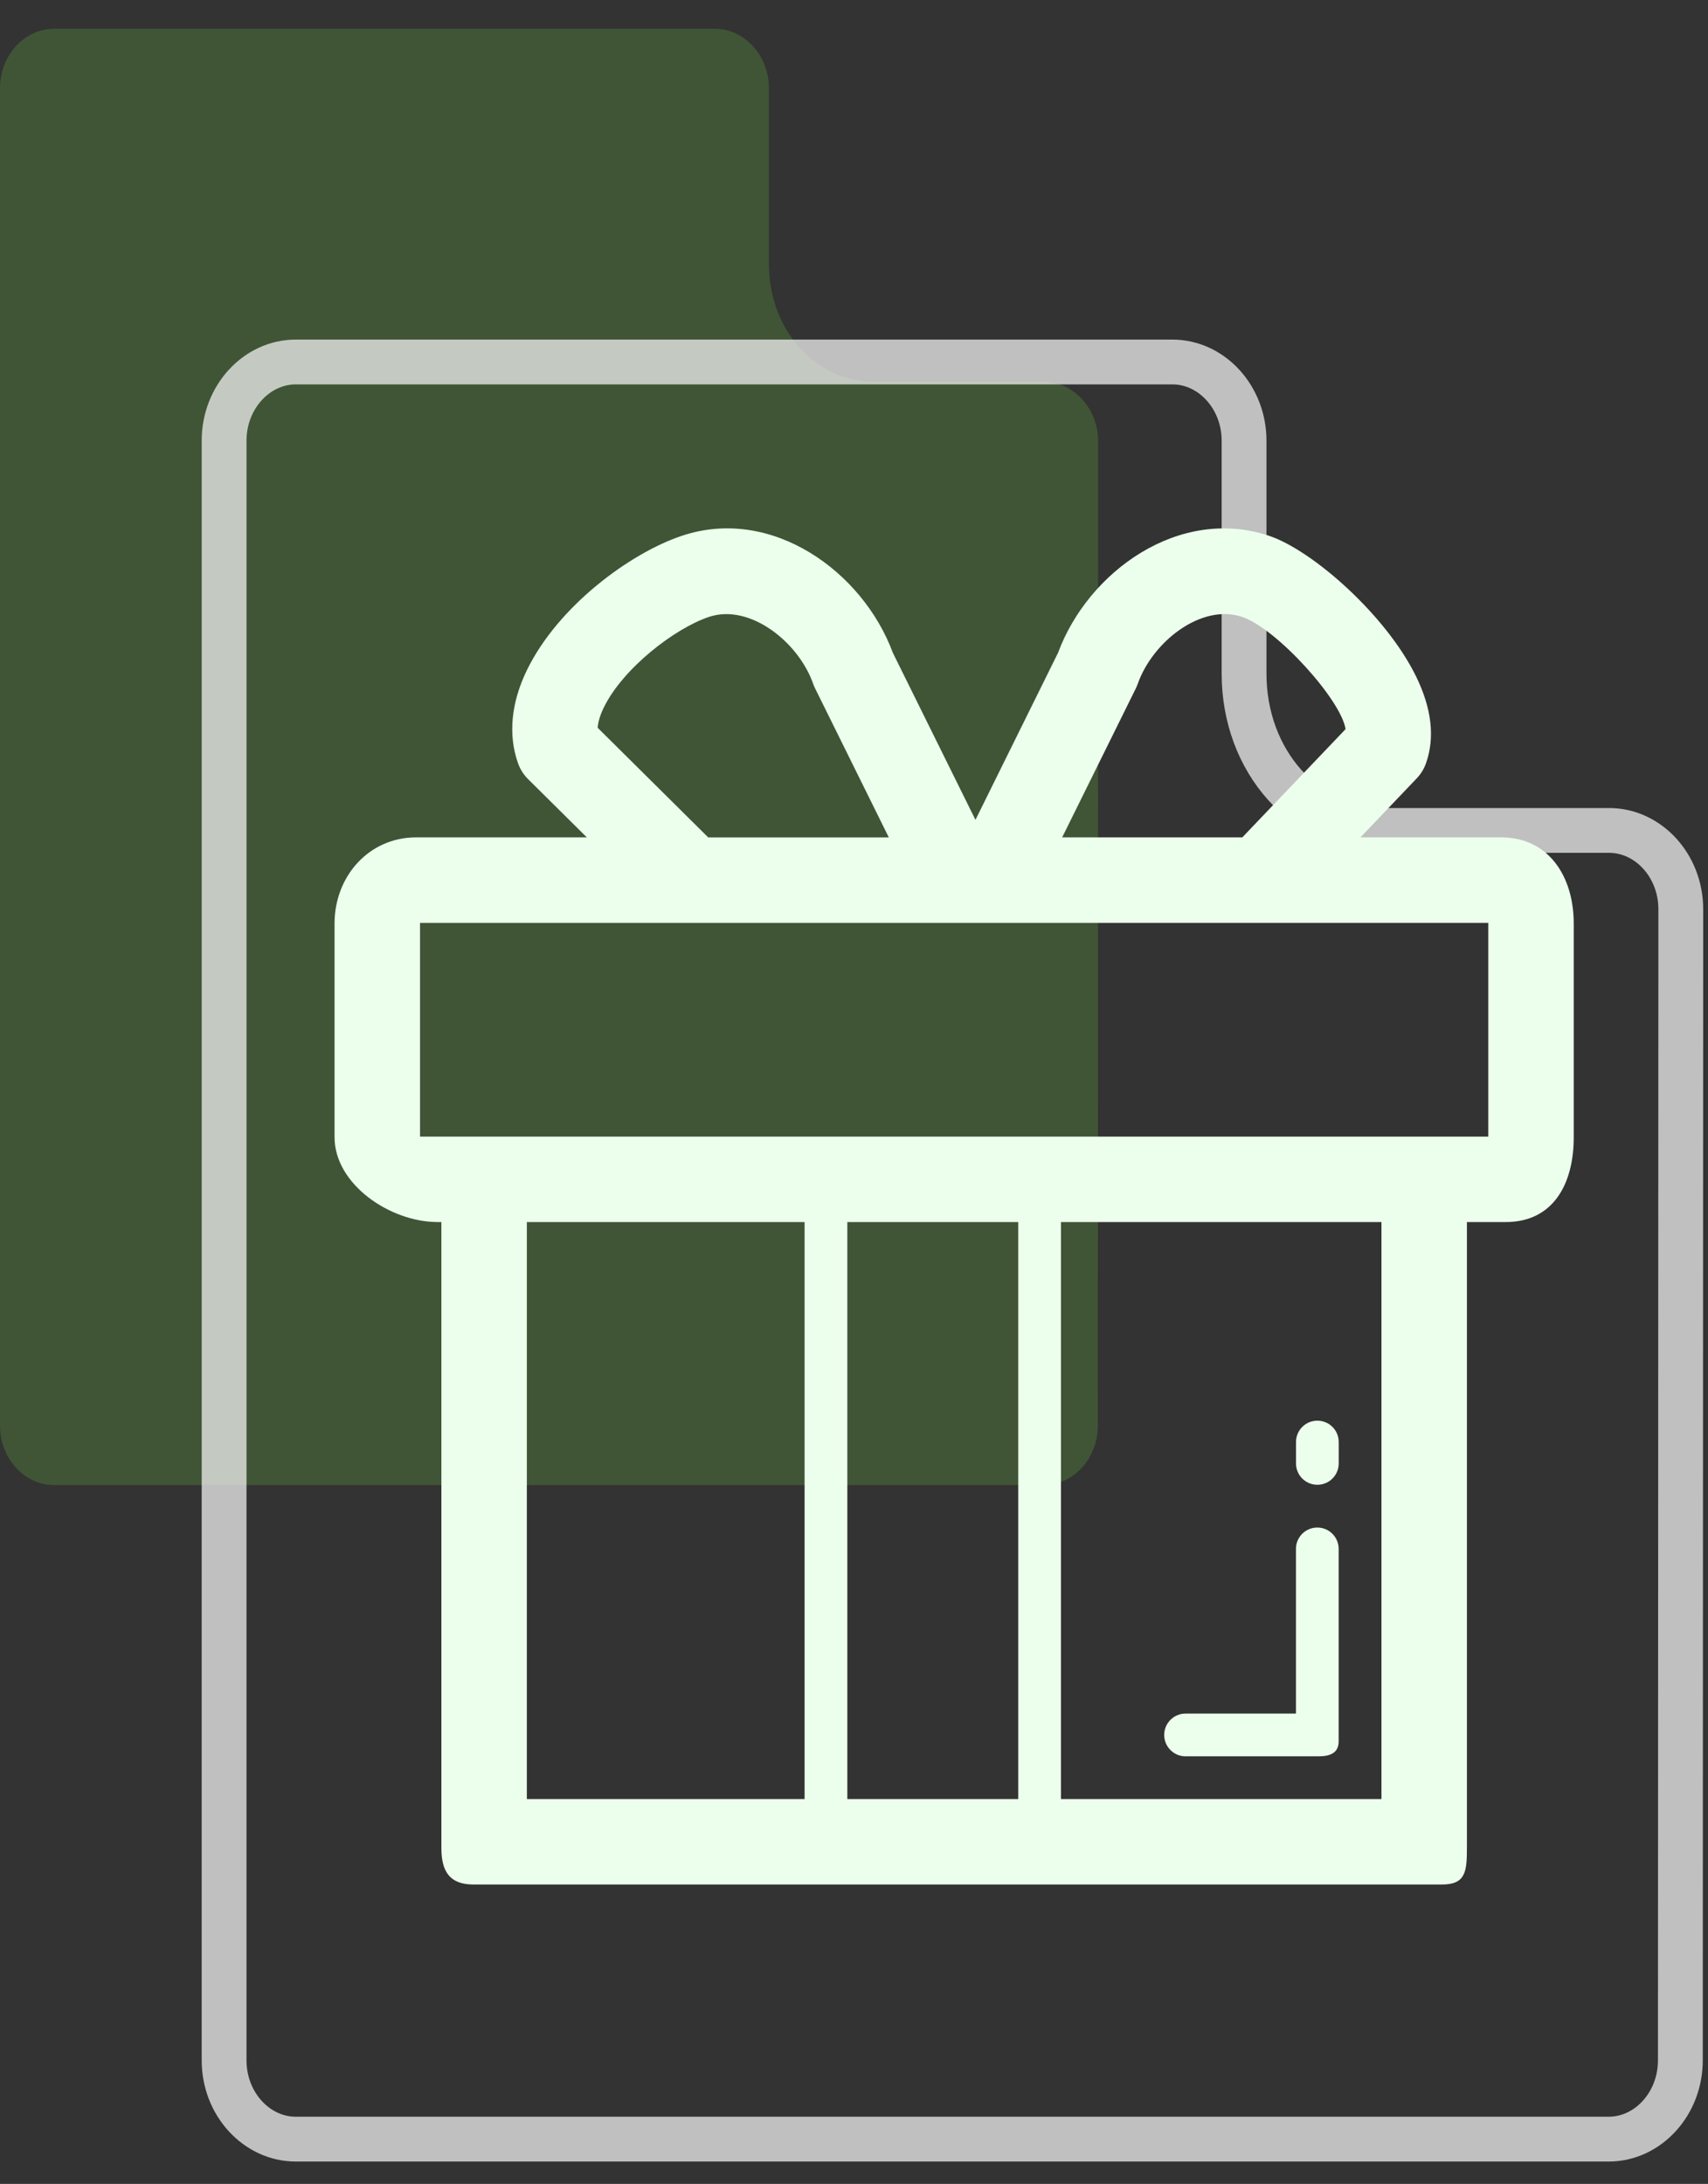
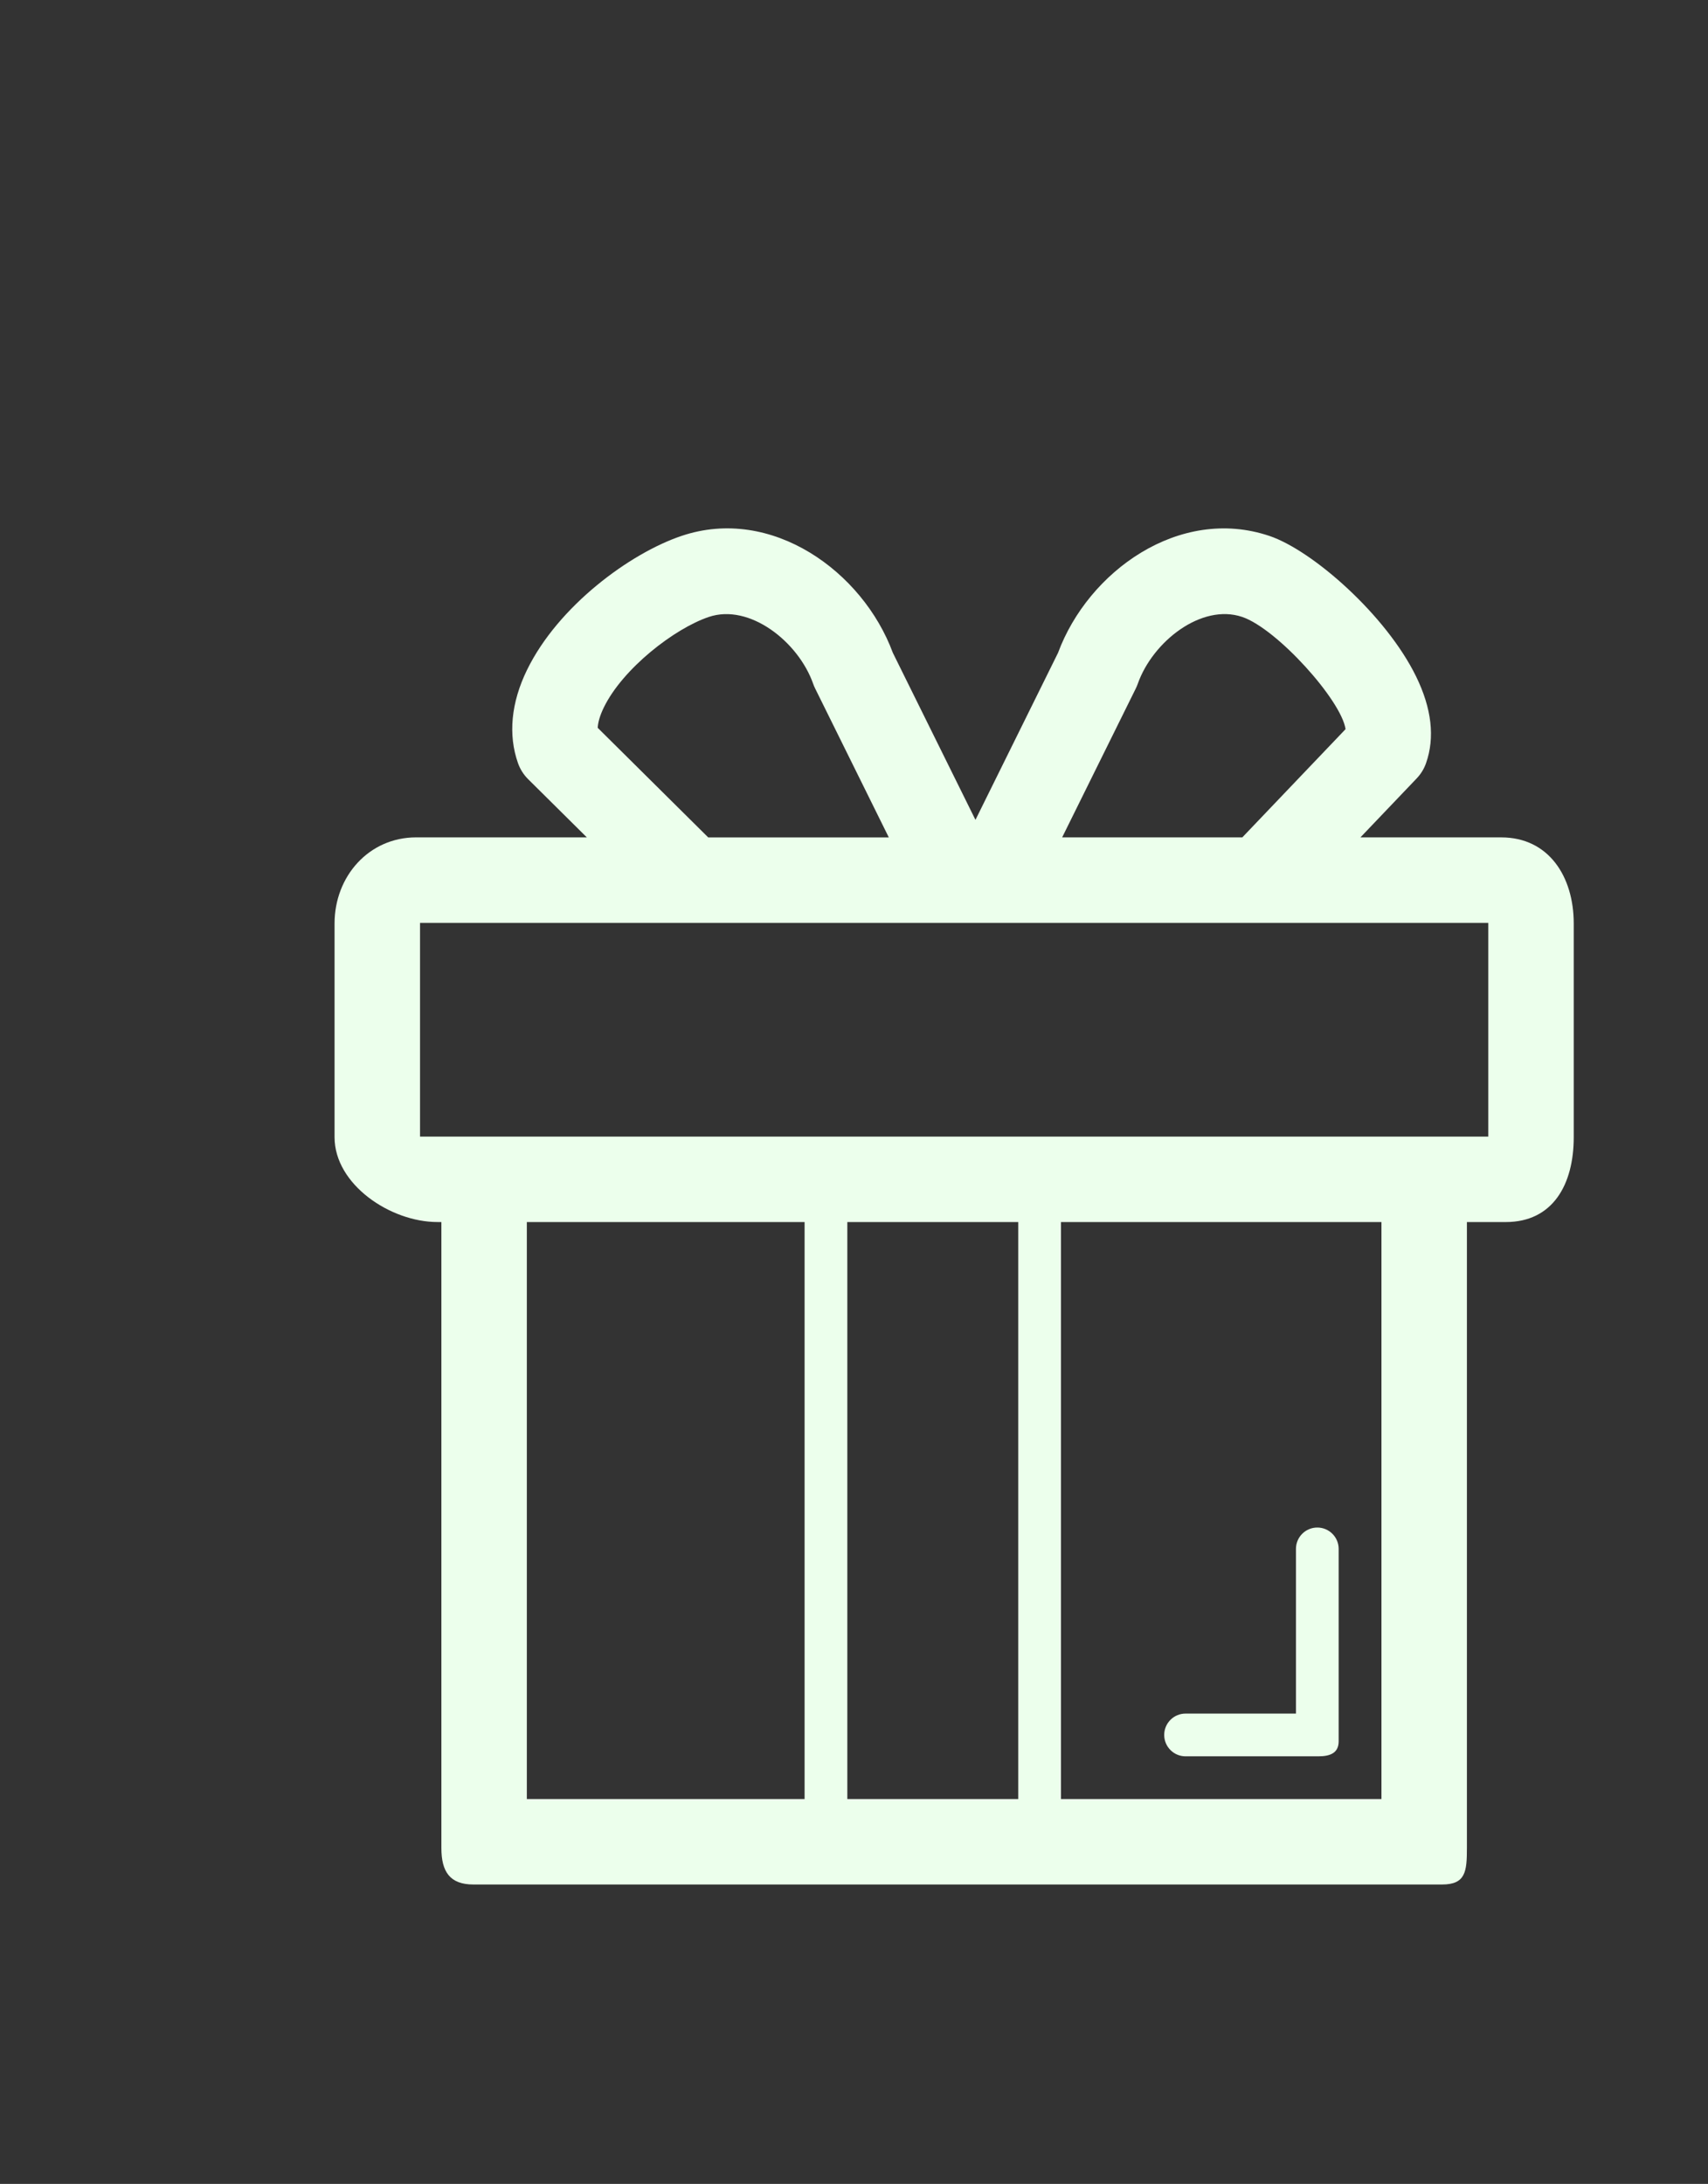
<svg xmlns="http://www.w3.org/2000/svg" width="97" height="124" viewBox="0 0 97 124" fill="none">
  <rect x="0" y="0" width="97" height="124" fill="#333333" stroke="none" />
  <g clip-path="url(#clip0_135_13315)">
-     <path opacity="0.3" d="M62.364 27.205L62.346 80.954C62.346 82.804 60.962 84.32 59.276 84.32H3.07C1.384 84.32 0 82.804 0 80.954V5.001C0 3.151 1.384 1.635 3.07 1.635H40.597C42.283 1.635 43.667 3.151 43.667 5.001V14.973C43.667 18.713 46.276 21.686 49.719 21.686H59.294C60.979 21.686 62.364 23.202 62.364 25.053V27.205Z" fill="#5EA63F" />
-     <path opacity="0.69" d="M95.454 54.472L95.43 116.991C95.43 119.446 93.594 121.457 91.358 121.457H16.799C14.563 121.457 12.727 119.446 12.727 116.991V25.018C12.727 22.564 14.563 20.553 16.799 20.553H66.58C68.816 20.553 70.652 22.564 70.652 25.018V38.246C70.652 43.208 74.113 47.151 78.68 47.151H91.381C93.618 47.151 95.454 49.162 95.454 51.617V54.472Z" stroke="white" stroke-width="2.545" />
    <path d="M85.261 47.546H77.26L80.456 44.197C80.692 43.949 80.876 43.653 80.988 43.328C81.498 41.879 81.309 40.224 80.424 38.413C78.718 34.919 74.539 31.252 72.086 30.427C66.975 28.71 61.795 32.452 60.088 37.066L55.398 46.551L50.706 37.066C49 32.452 43.823 28.704 38.71 30.427C35.774 31.413 31.699 34.415 29.931 38.036C29.027 39.886 28.849 41.716 29.416 43.326C29.538 43.672 29.736 43.986 29.997 44.244L33.327 47.545H23.631C20.951 47.545 19 49.755 19 52.435V64.569C19 67.249 22.165 69.386 24.845 69.386H25.067V104.931C25.067 106.271 25.547 107 26.887 107H81.894C83.233 107 83.308 106.271 83.308 104.931V69.387H85.513C88.193 69.387 89.375 67.25 89.375 64.57V52.436C89.375 49.756 87.941 47.546 85.261 47.546ZM64.501 39.096C64.545 39.009 64.582 38.919 64.615 38.826C65.459 36.431 68.231 34.25 70.541 35.027C72.518 35.692 76.179 39.763 76.416 41.401L70.552 47.546H60.321L64.501 39.096ZM33.945 41.325C33.96 41.006 34.077 40.61 34.293 40.167C35.372 37.957 38.302 35.686 40.258 35.028C42.563 34.252 45.339 36.432 46.182 38.827C46.213 38.919 46.252 39.009 46.297 39.098L50.477 47.548H40.221L33.945 41.325ZM29.92 69.387H45.694V102.148H29.92V69.387ZM57.828 69.387V102.148H48.121V69.387H57.828ZM78.455 102.148H60.254V69.387H78.455V102.148ZM84.522 64.534H23.854V52.4H84.522V64.534Z" fill="#ECFFEC" />
-     <path d="M74.815 84.304C75.486 84.304 76.028 83.762 76.028 83.091V81.877C76.028 81.206 75.486 80.664 74.815 80.664C74.144 80.664 73.602 81.206 73.602 81.877V83.091C73.602 83.762 74.144 84.304 74.815 84.304Z" fill="#ECFFEC" />
    <path d="M67.331 99.722H74.869C75.54 99.722 76.025 99.537 76.025 98.866V87.946C76.025 87.275 75.483 86.732 74.812 86.732C74.141 86.732 73.599 87.275 73.599 87.946V97.295H67.331C66.66 97.295 66.117 97.837 66.117 98.508C66.117 99.179 66.66 99.722 67.331 99.722Z" fill="#ECFFEC" />
  </g>
  <defs>
    <clipPath id="clip0_135_13315">
      <rect width="96.727" height="122.611" fill="white" transform="translate(0 0.938)" />
    </clipPath>
  </defs>
</svg>